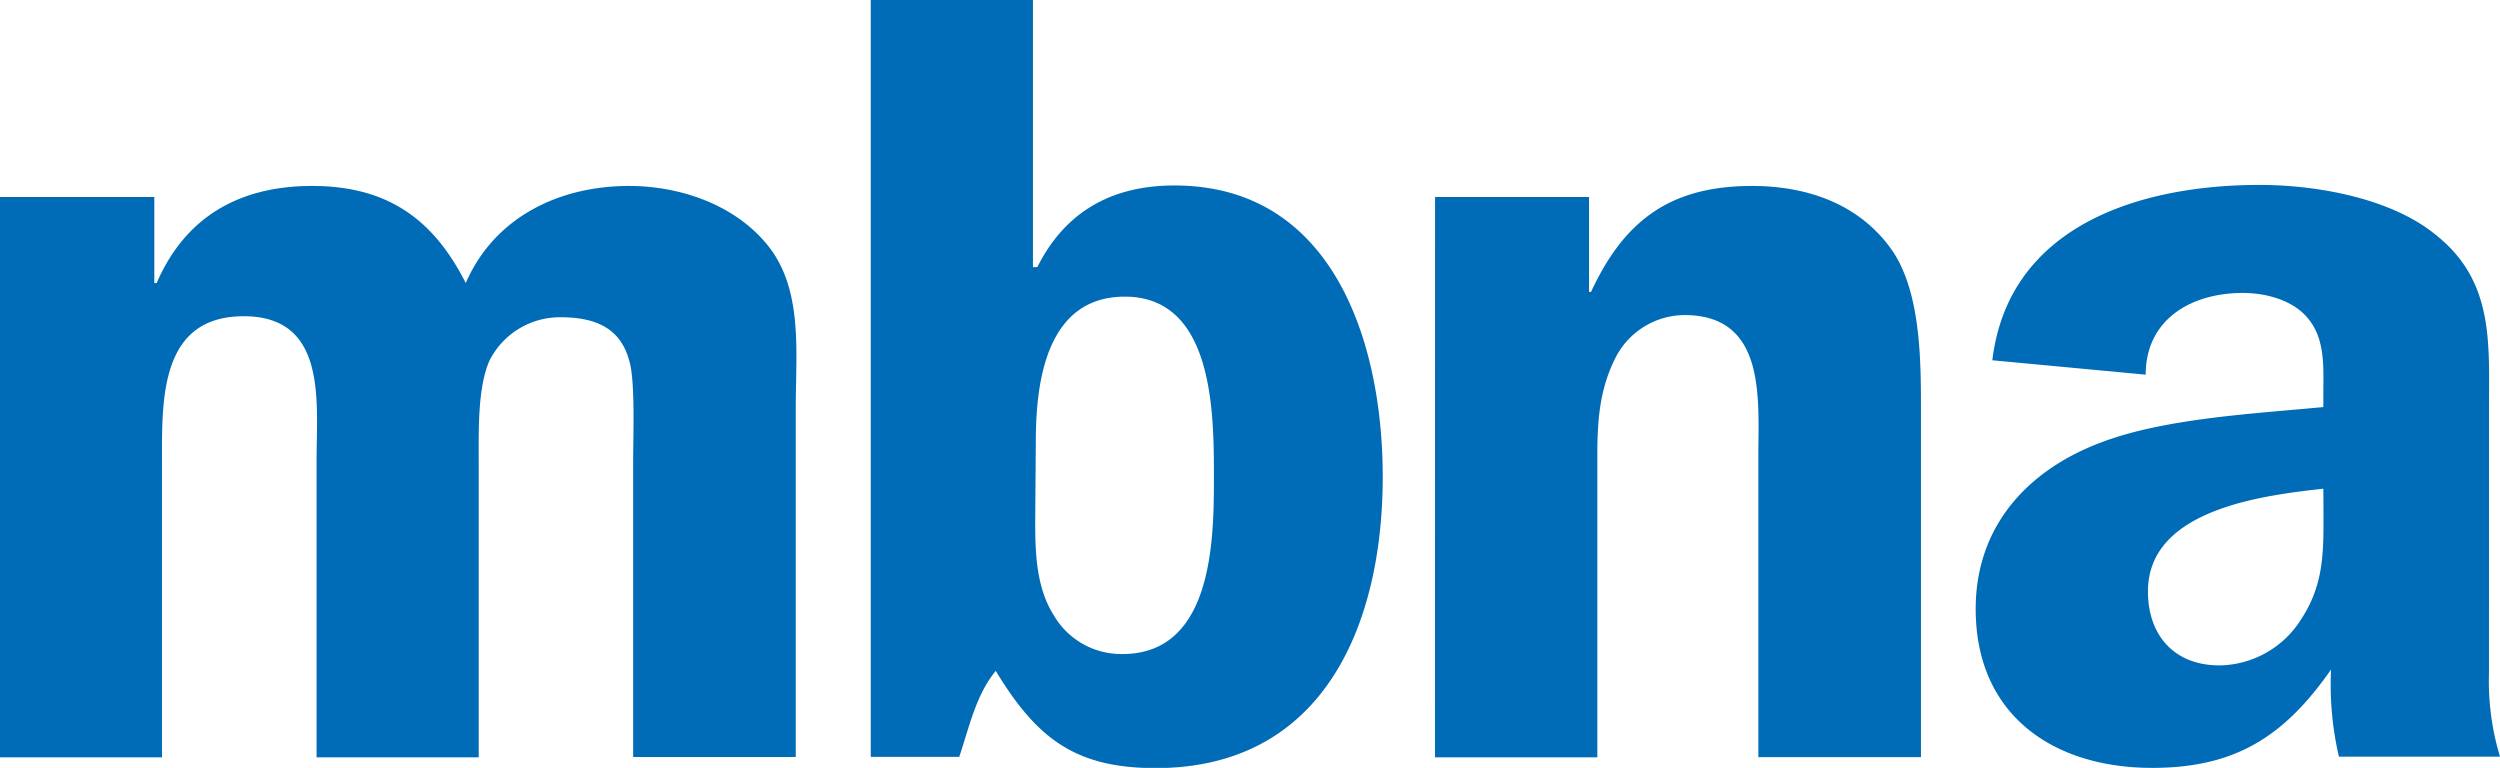
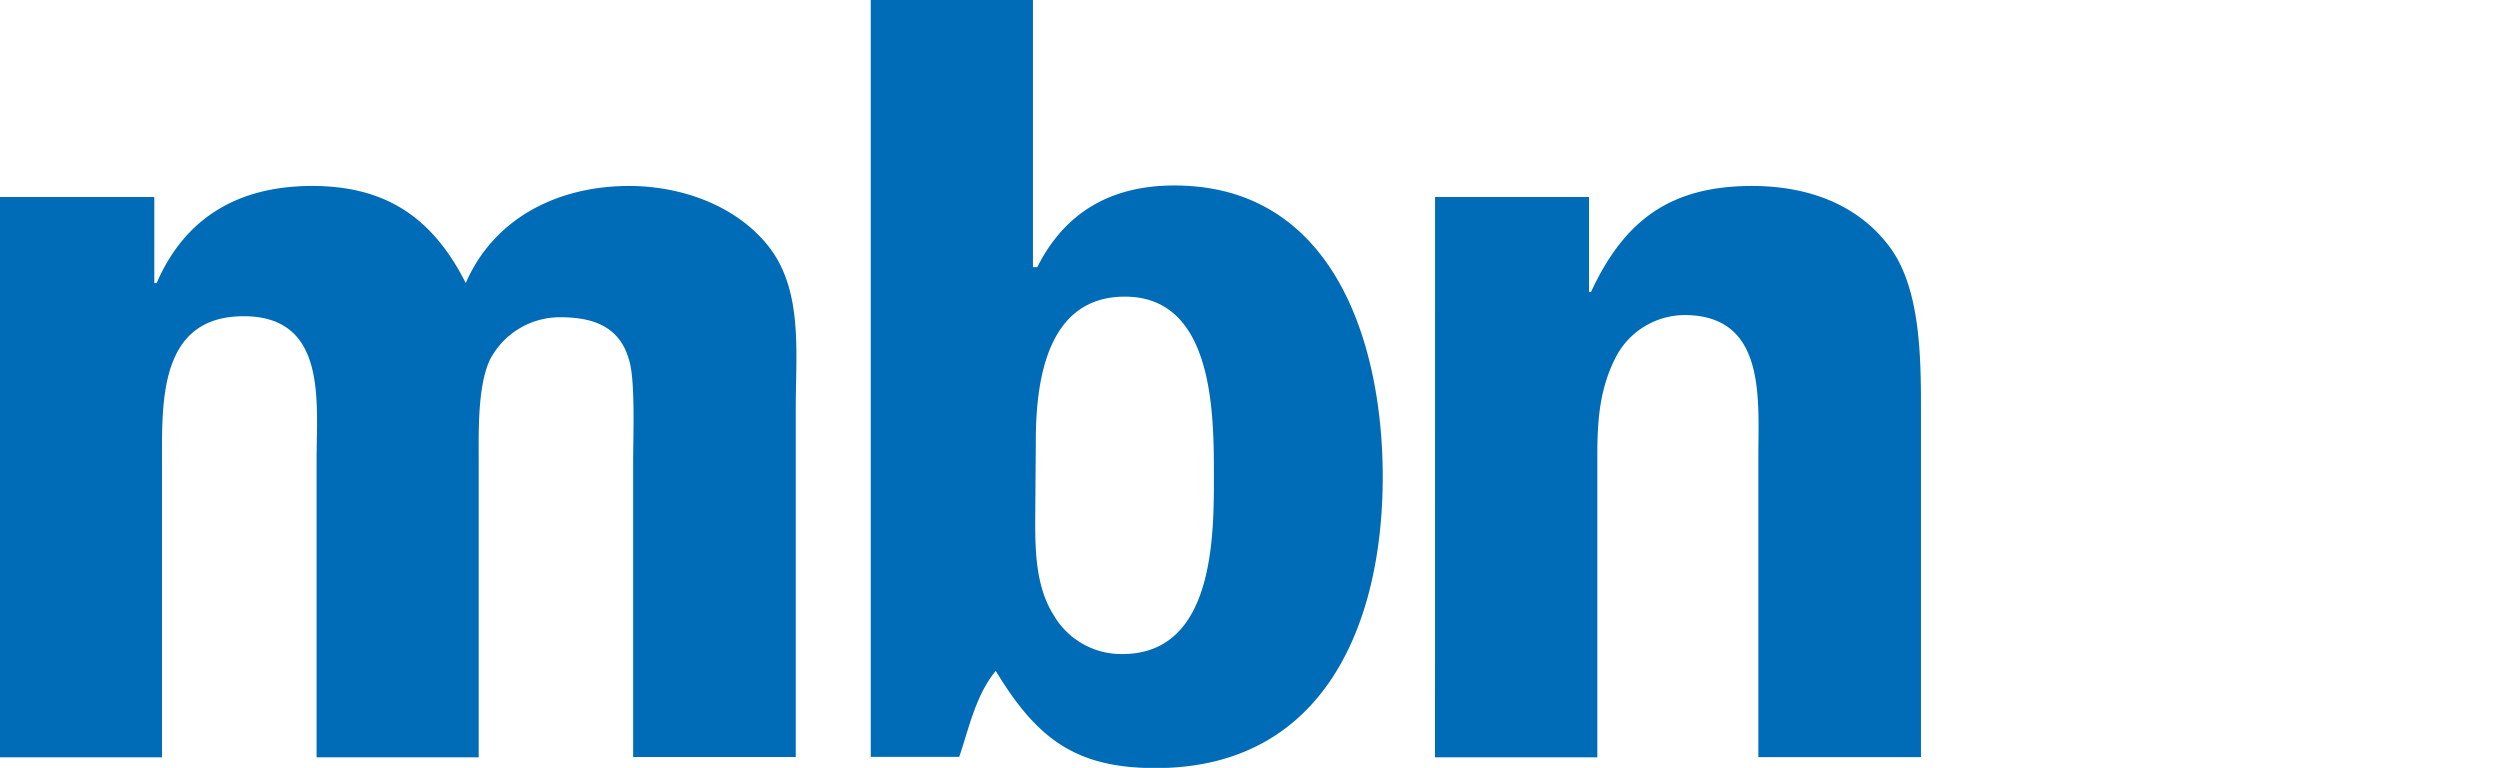
<svg xmlns="http://www.w3.org/2000/svg" viewBox="0 0 365 112.11">
  <defs>
    <style>.cls-1{fill:#006bb6;}</style>
  </defs>
  <g id="Layer_2" data-name="Layer 2">
    <g id="Layer_1-2" data-name="Layer 1">
      <path class="cls-1" d="M22.53,28.76V41.33h.34c4.18-9.67,12.07-14.18,22.7-14.18S63.13,31.66,68,41.33c4.19-9.67,13.69-14.18,23.84-14.18,7.24,0,15.14,2.58,20,8.37,5.48,6.45,4.34,15.8,4.34,24v51H92.44V67.25c0-3.22.31-11.27-.5-14.33-1.28-5.16-5.16-6.6-10.13-6.6A11.5,11.5,0,0,0,71.49,52.6c-1.76,3.87-1.6,10.31-1.6,14.65v43.32H46.22V67.25c0-8.54,1.61-21.08-10.64-21.08S23.65,58.39,23.65,67.25v43.32H0V28.76Z" />
      <path class="cls-1" d="M151.14,76.19c0,4.5.15,9.64,2.73,13.67a11.4,11.4,0,0,0,10,5.63c13.36,0,13.36-17.07,13.36-25.92,0-9.17,0-26.26-13-26.26-11.44,0-13,12.41-13,21.11ZM127.13,0h23.68V39h.64c4-8,10.77-11.92,20-11.92,23.37,0,30.43,23.2,30.43,42.52,0,21.42-8.5,42.54-33.18,42.54-11.74,0-17.37-4.37-23.32-14.19-2.91,3.53-3.87,8.23-5.33,12.55H127.13Z" />
      <path class="cls-1" d="M209.52,28.76H232V42.62h.29c4.86-10.47,11.59-15.47,23.52-15.47,7.71,0,15.31,2.42,20.15,9,4.5,6.11,4.5,16.42,4.5,23.83v50.56H256.72V66.62c0-8.37,1.17-20.62-10.79-20.62a11.38,11.38,0,0,0-10,6.1c-2.42,4.69-2.72,9.37-2.72,14.52v43.95h-23.7Z" />
-       <path class="cls-1" d="M339.21,71.35c-9,1-25.61,3.05-25.61,15,0,6.42,3.86,10.8,10.46,10.8A14.31,14.31,0,0,0,336,90.36c3.38-5.17,3.23-10,3.23-15.79Zm2.27,39.12a46.7,46.7,0,0,1-1.15-12.71c-6.76,9.67-13.87,14.35-26.1,14.35-14.48,0-25.78-7.72-25.78-23.21,0-12.07,7.58-20.29,18.38-24.33,9.34-3.53,22.38-4.17,32.38-5.14v-2c0-3.54.31-7.74-2.1-10.76-2.11-2.77-6.13-3.9-9.67-3.9-7.57,0-14.17,3.9-14.17,11.93l-22.39-2.1c2.39-19.78,21.73-25.6,39-25.6,8.38,0,19.34,1.93,25.9,7.42,8.4,6.76,7.61,15.78,7.61,25.62V98.25A38.12,38.12,0,0,0,365,110.47Z" />
    </g>
  </g>
</svg>